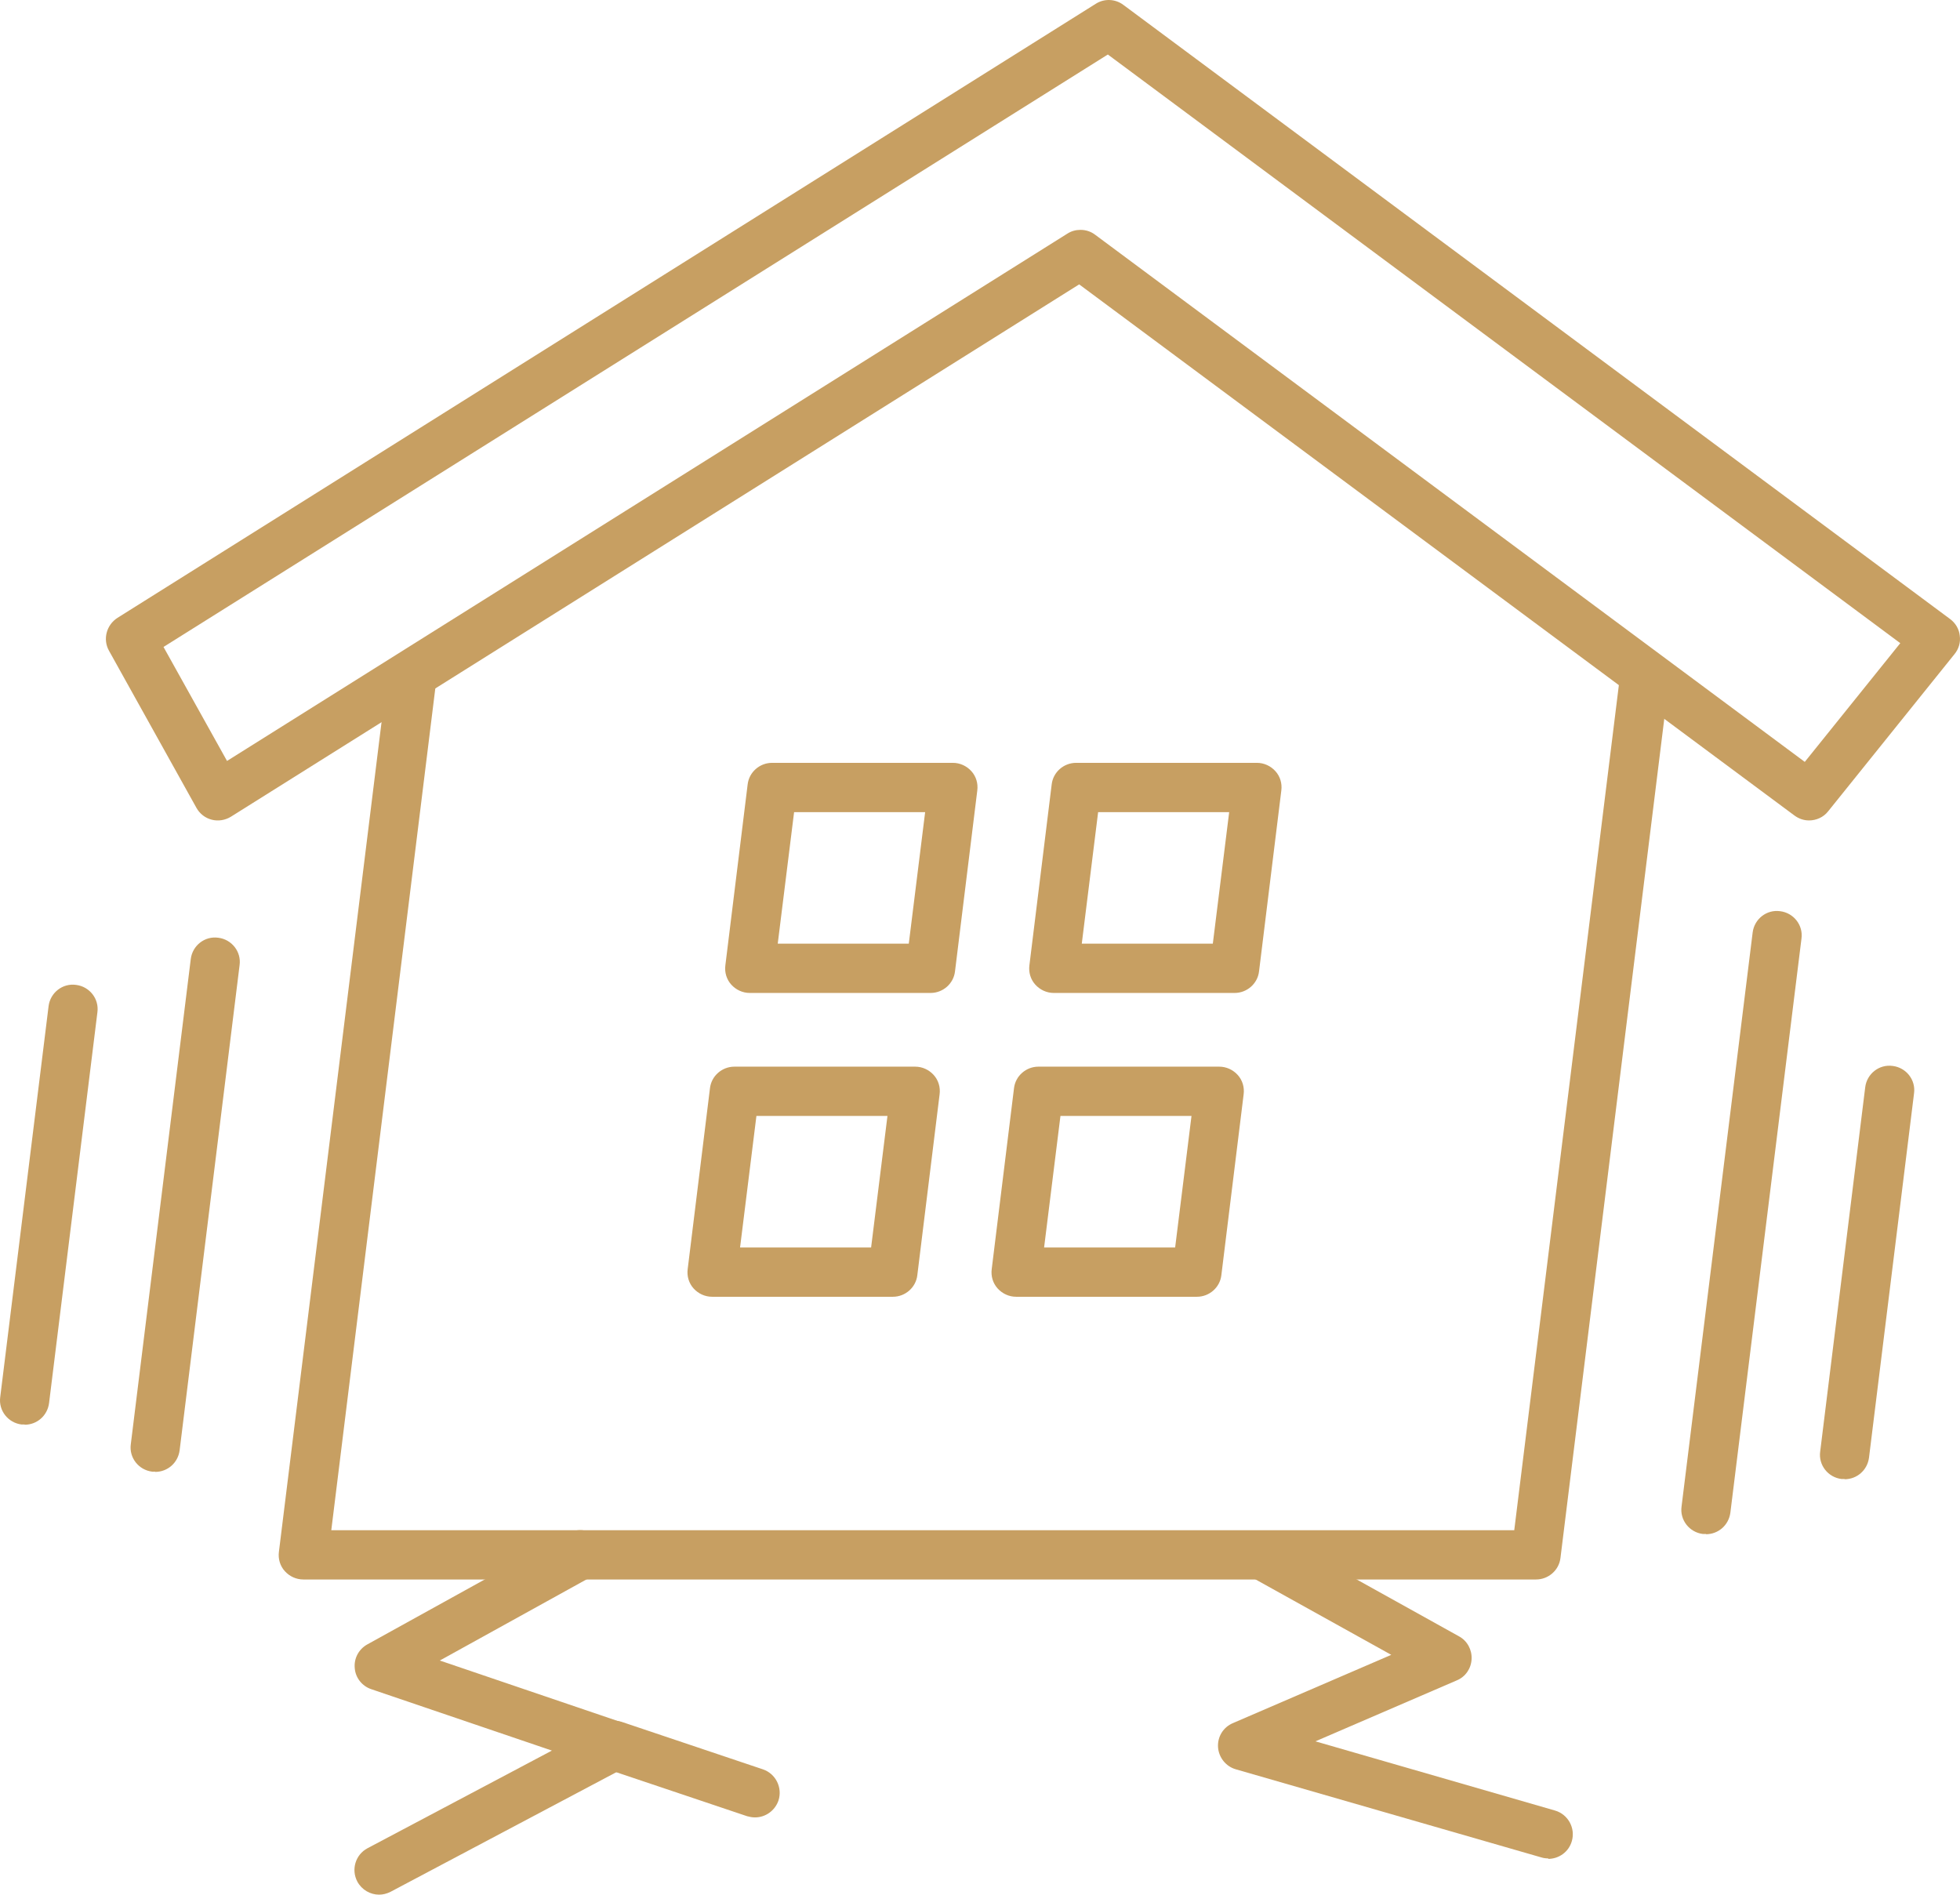
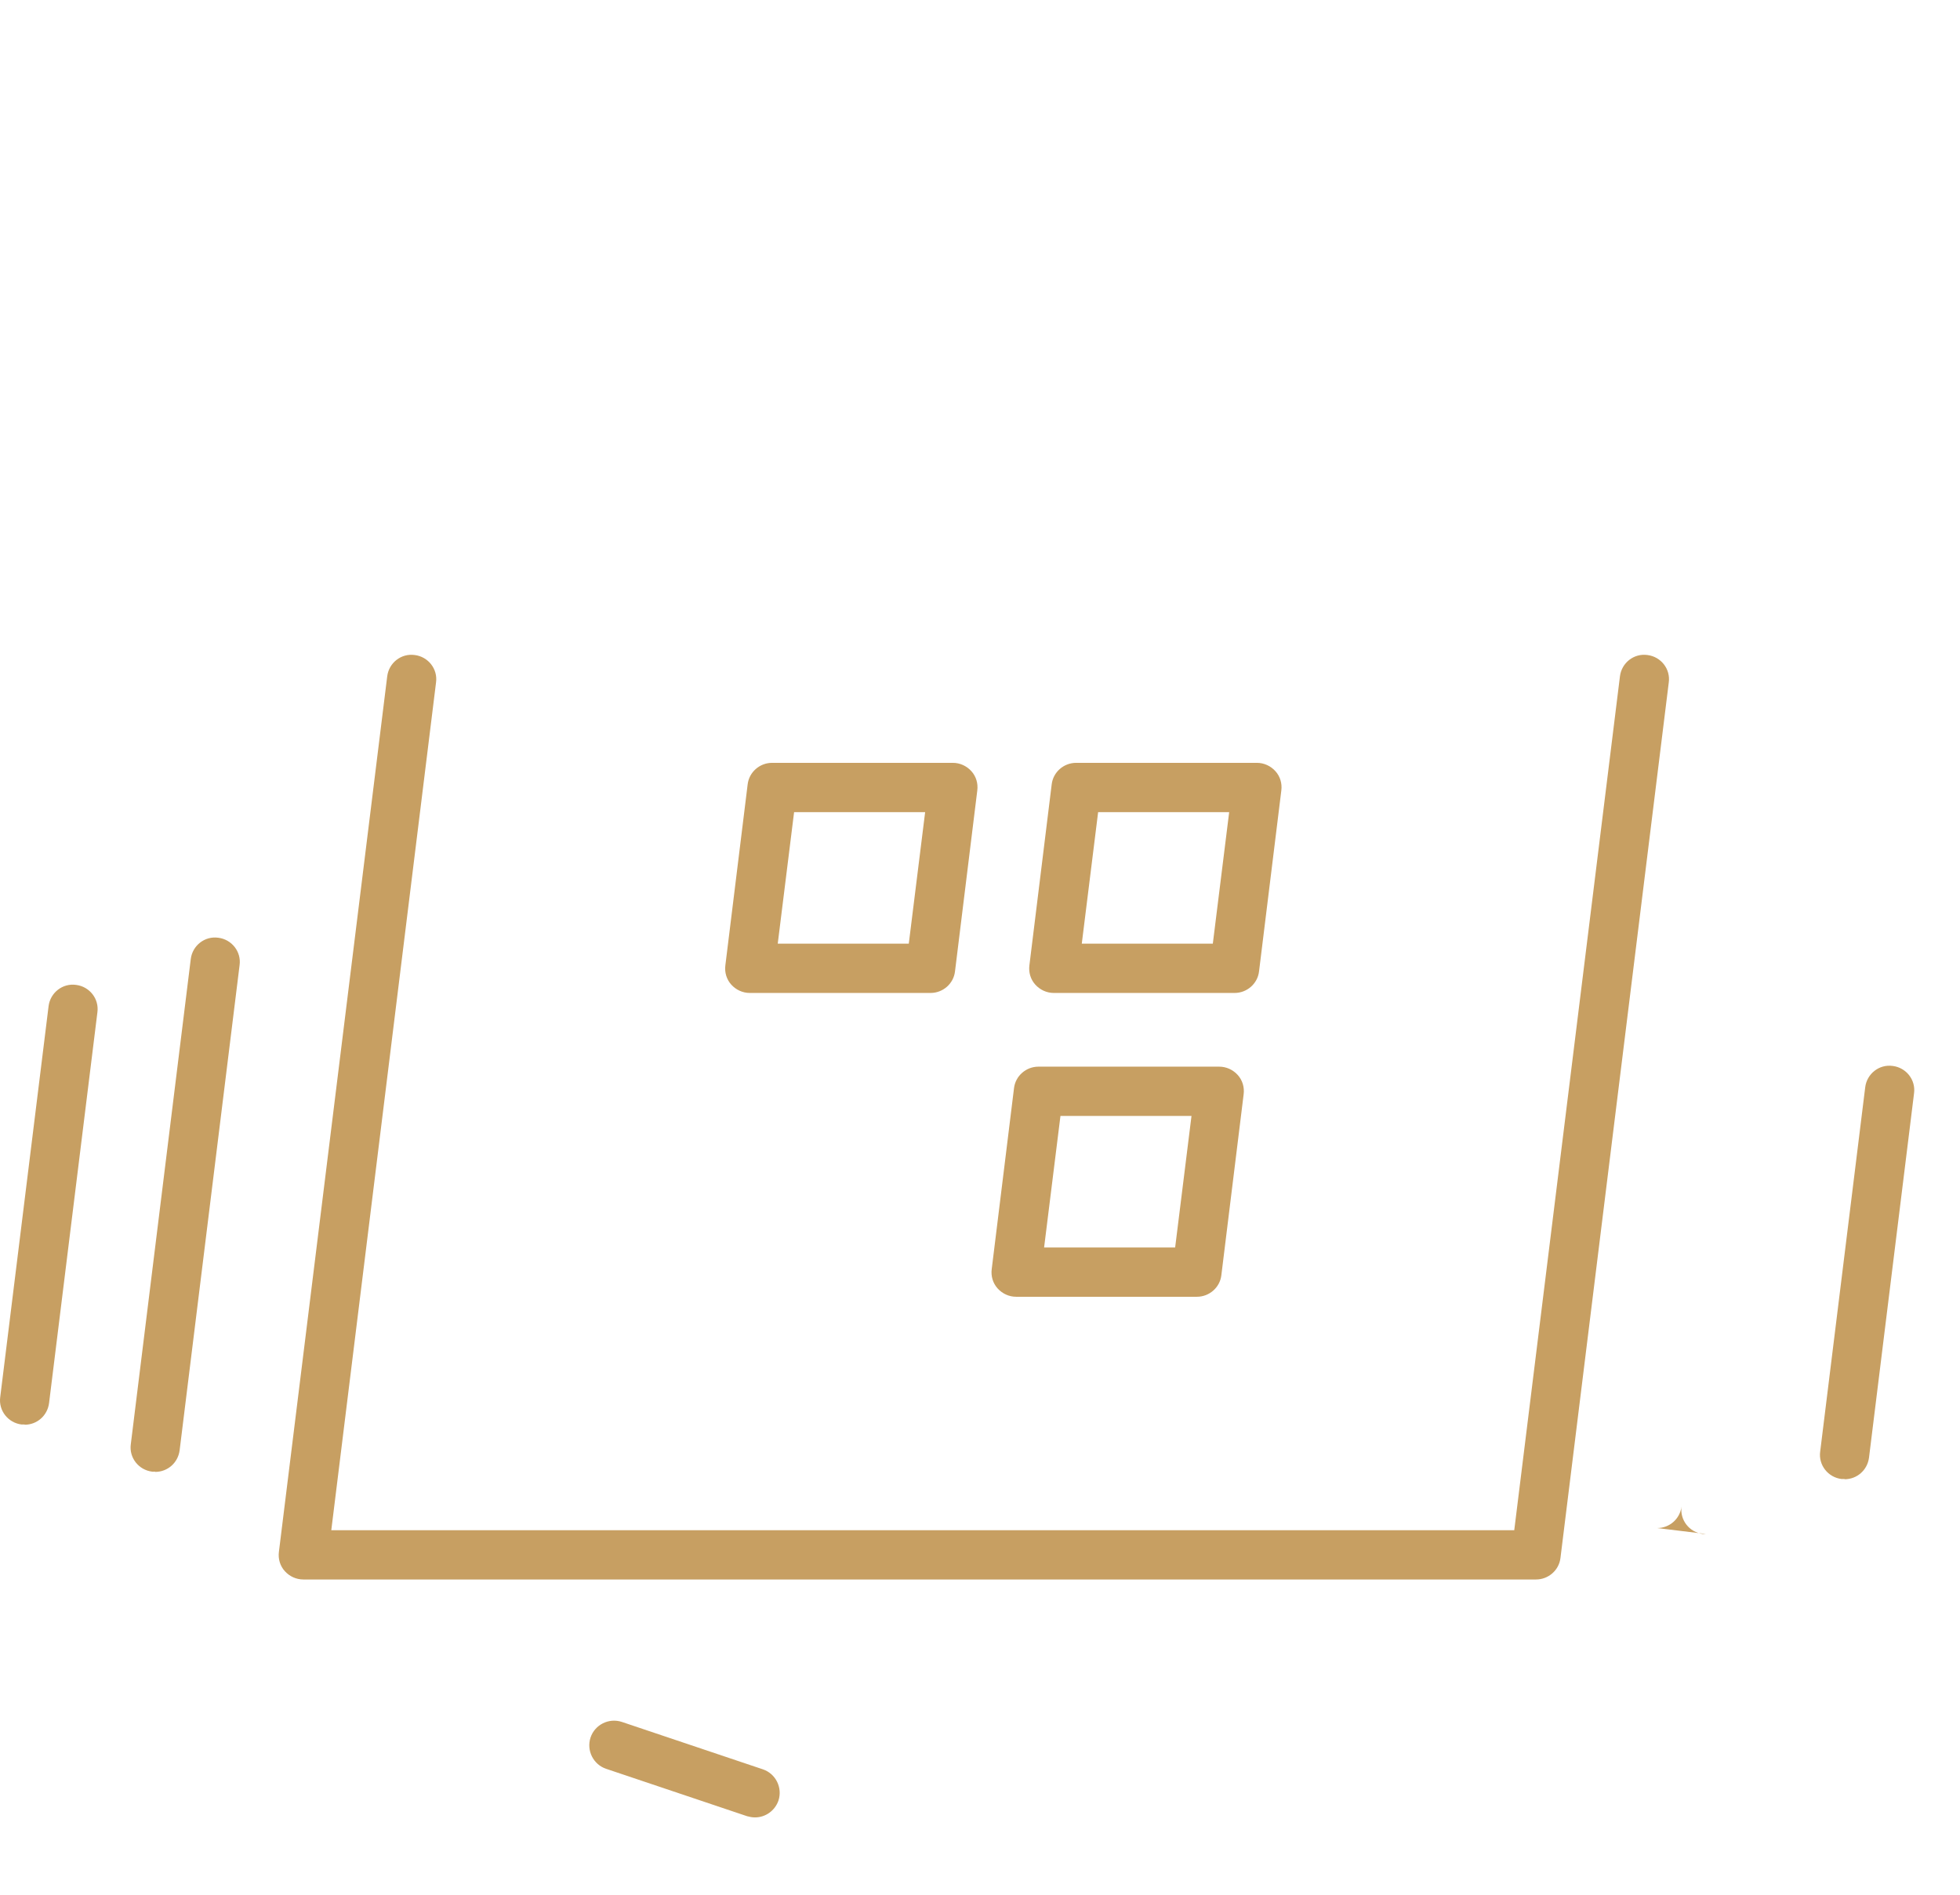
<svg xmlns="http://www.w3.org/2000/svg" id="_レイヤー_2" viewBox="0 0 82.71 79.95">
  <defs>
    <style>.cls-1{fill:#c79f62;}</style>
  </defs>
  <g id="_編集モード">
-     <path class="cls-1" d="M16,79.95c-.37,0-.73-.2-.92-.55-.27-.51-.08-1.14.43-1.41l7.78-4.12-7.62-2.59c-.39-.13-.67-.48-.7-.89-.04-.41.17-.8.53-1l8.48-4.69c.5-.28,1.14-.1,1.41.41.28.5.1,1.14-.41,1.41l-6.42,3.55,7.68,2.61c.39.13.67.49.7.9.03.41-.18.81-.55,1l-9.91,5.25c-.16.08-.32.12-.49.12Z" />
    <path class="cls-1" d="M31.86,76.69c-.11,0-.22-.02-.33-.05l-5.95-2c-.54-.18-.84-.77-.66-1.32.18-.54.77-.84,1.32-.66l5.95,2c.54.18.84.77.66,1.32-.15.43-.55.71-.99.71Z" />
-     <path class="cls-1" d="M65.34,78.42c-.1,0-.19-.01-.29-.04l-12.9-3.72c-.42-.12-.72-.5-.75-.93-.03-.44.22-.85.63-1.02l6.68-2.88-5.94-3.3c-.5-.28-.68-.91-.4-1.41.28-.5.91-.68,1.41-.4l7.79,4.33c.35.19.55.57.53.96-.02.4-.26.75-.63.9l-5.96,2.57,10.11,2.92c.55.16.87.74.71,1.29-.13.46-.55.75-1,.75Z" />
    <path class="cls-1" d="M64.82,66.65H12.8c-.3,0-.58-.13-.78-.35-.2-.22-.29-.52-.25-.82l4.57-36.94c.07-.57.59-.98,1.16-.9.57.07.98.59.9,1.16l-4.42,35.77h49.92l4.46-36.03c.07-.57.59-.98,1.16-.9.57.07.98.59.9,1.16l-4.57,36.94c-.06.52-.51.91-1.03.91Z" />
    <path class="cls-1" d="M39.27,41.9h-7.63c-.3,0-.58-.13-.78-.35-.2-.22-.29-.52-.25-.82l.94-7.63c.06-.52.51-.91,1.03-.91h7.63c.3,0,.58.13.78.35.2.22.29.52.25.82l-.94,7.63c-.06.52-.51.91-1.03.91ZM32.82,39.82h5.53l.69-5.55h-5.53l-.69,5.55Z" />
    <path class="cls-1" d="M52.1,41.9h-7.63c-.3,0-.58-.13-.78-.35-.2-.22-.29-.52-.25-.82l.94-7.63c.06-.52.51-.91,1.03-.91h7.63c.3,0,.58.13.78.35.2.22.29.52.25.82l-.94,7.63c-.06.52-.51.91-1.03.91ZM45.65,39.82h5.53l.69-5.55h-5.53l-.69,5.55Z" />
    <path class="cls-1" d="M50.51,54.72h-7.63c-.3,0-.58-.13-.78-.35-.2-.22-.29-.52-.25-.82l.94-7.63c.06-.52.51-.91,1.03-.91h7.63c.3,0,.58.13.78.35.2.22.29.52.25.82l-.94,7.63c-.06.52-.51.91-1.03.91ZM44.06,52.64h5.53l.69-5.55h-5.53l-.69,5.55Z" />
-     <path class="cls-1" d="M37.68,54.72h-7.63c-.3,0-.58-.13-.78-.35-.2-.22-.29-.52-.25-.82l.94-7.63c.06-.52.51-.91,1.03-.91h7.63c.3,0,.58.13.78.35.2.22.29.52.25.82l-.94,7.63c-.06.52-.51.91-1.03.91ZM31.23,52.64h5.53l.69-5.55h-5.53l-.69,5.55Z" />
-     <path class="cls-1" d="M76.34,34.62c-.22,0-.43-.07-.62-.21l-30.18-22.41L9.75,34.46c-.24.15-.54.2-.81.13-.28-.07-.51-.25-.65-.5l-3.69-6.63c-.27-.48-.11-1.09.36-1.39L46.24.16c.36-.23.83-.21,1.17.05l34.88,25.91c.23.17.38.42.41.7.04.28-.04.56-.22.78l-5.33,6.63c-.2.26-.51.39-.81.39ZM45.6,9.7c.22,0,.44.07.62.21l29.94,22.24,4.03-5.01L46.75,2.3,6.9,27.3l2.68,4.81L45.04,9.86c.17-.11.36-.16.55-.16Z" />
-     <path class="cls-1" d="M71.99,64.73s-.09,0-.13,0c-.57-.07-.98-.59-.9-1.16l3-24.22c.07-.57.59-.98,1.16-.9.57.07.98.59.9,1.16l-3,24.22c-.07.53-.51.91-1.03.91Z" />
+     <path class="cls-1" d="M71.99,64.73s-.09,0-.13,0c-.57-.07-.98-.59-.9-1.16l3-24.22l-3,24.22c-.07.53-.51.91-1.03.91Z" />
    <path class="cls-1" d="M77.84,62.41s-.09,0-.13,0c-.57-.07-.98-.59-.9-1.16l1.9-15.37c.07-.57.59-.98,1.16-.9.57.07.98.59.9,1.16l-1.9,15.37c-.07.53-.51.91-1.03.91Z" />
    <path class="cls-1" d="M6.55,62.1s-.09,0-.13,0c-.57-.07-.98-.59-.9-1.16l2.53-20.47c.07-.57.59-.98,1.16-.9.57.07.98.59.9,1.16l-2.53,20.47c-.07.53-.51.91-1.03.91Z" />
    <path class="cls-1" d="M1.04,60.11s-.09,0-.13,0c-.57-.07-.98-.59-.9-1.16l2.04-16.49c.07-.57.59-.98,1.16-.9.57.07.98.59.9,1.16l-2.04,16.49c-.07.53-.51.91-1.03.91Z" />
  </g>
</svg>